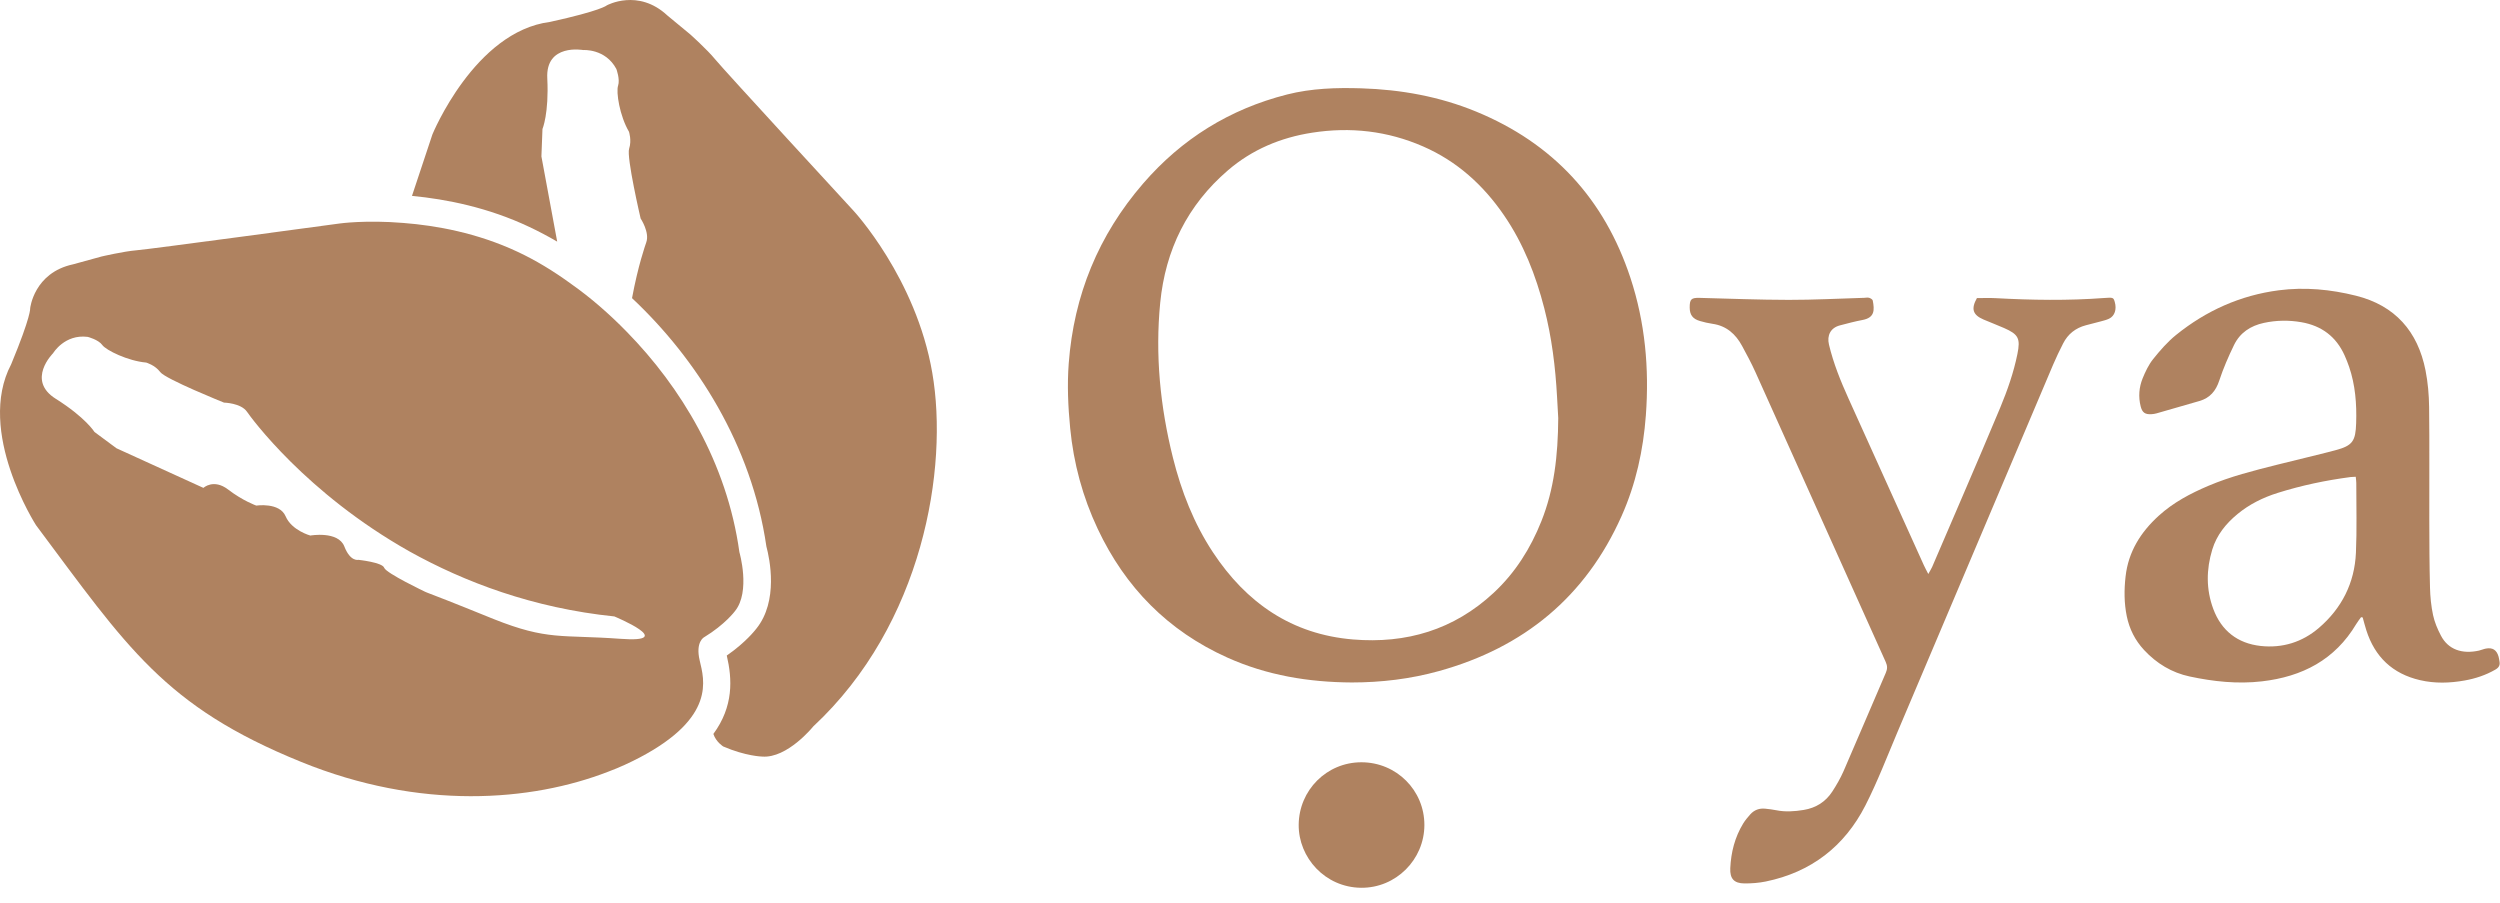
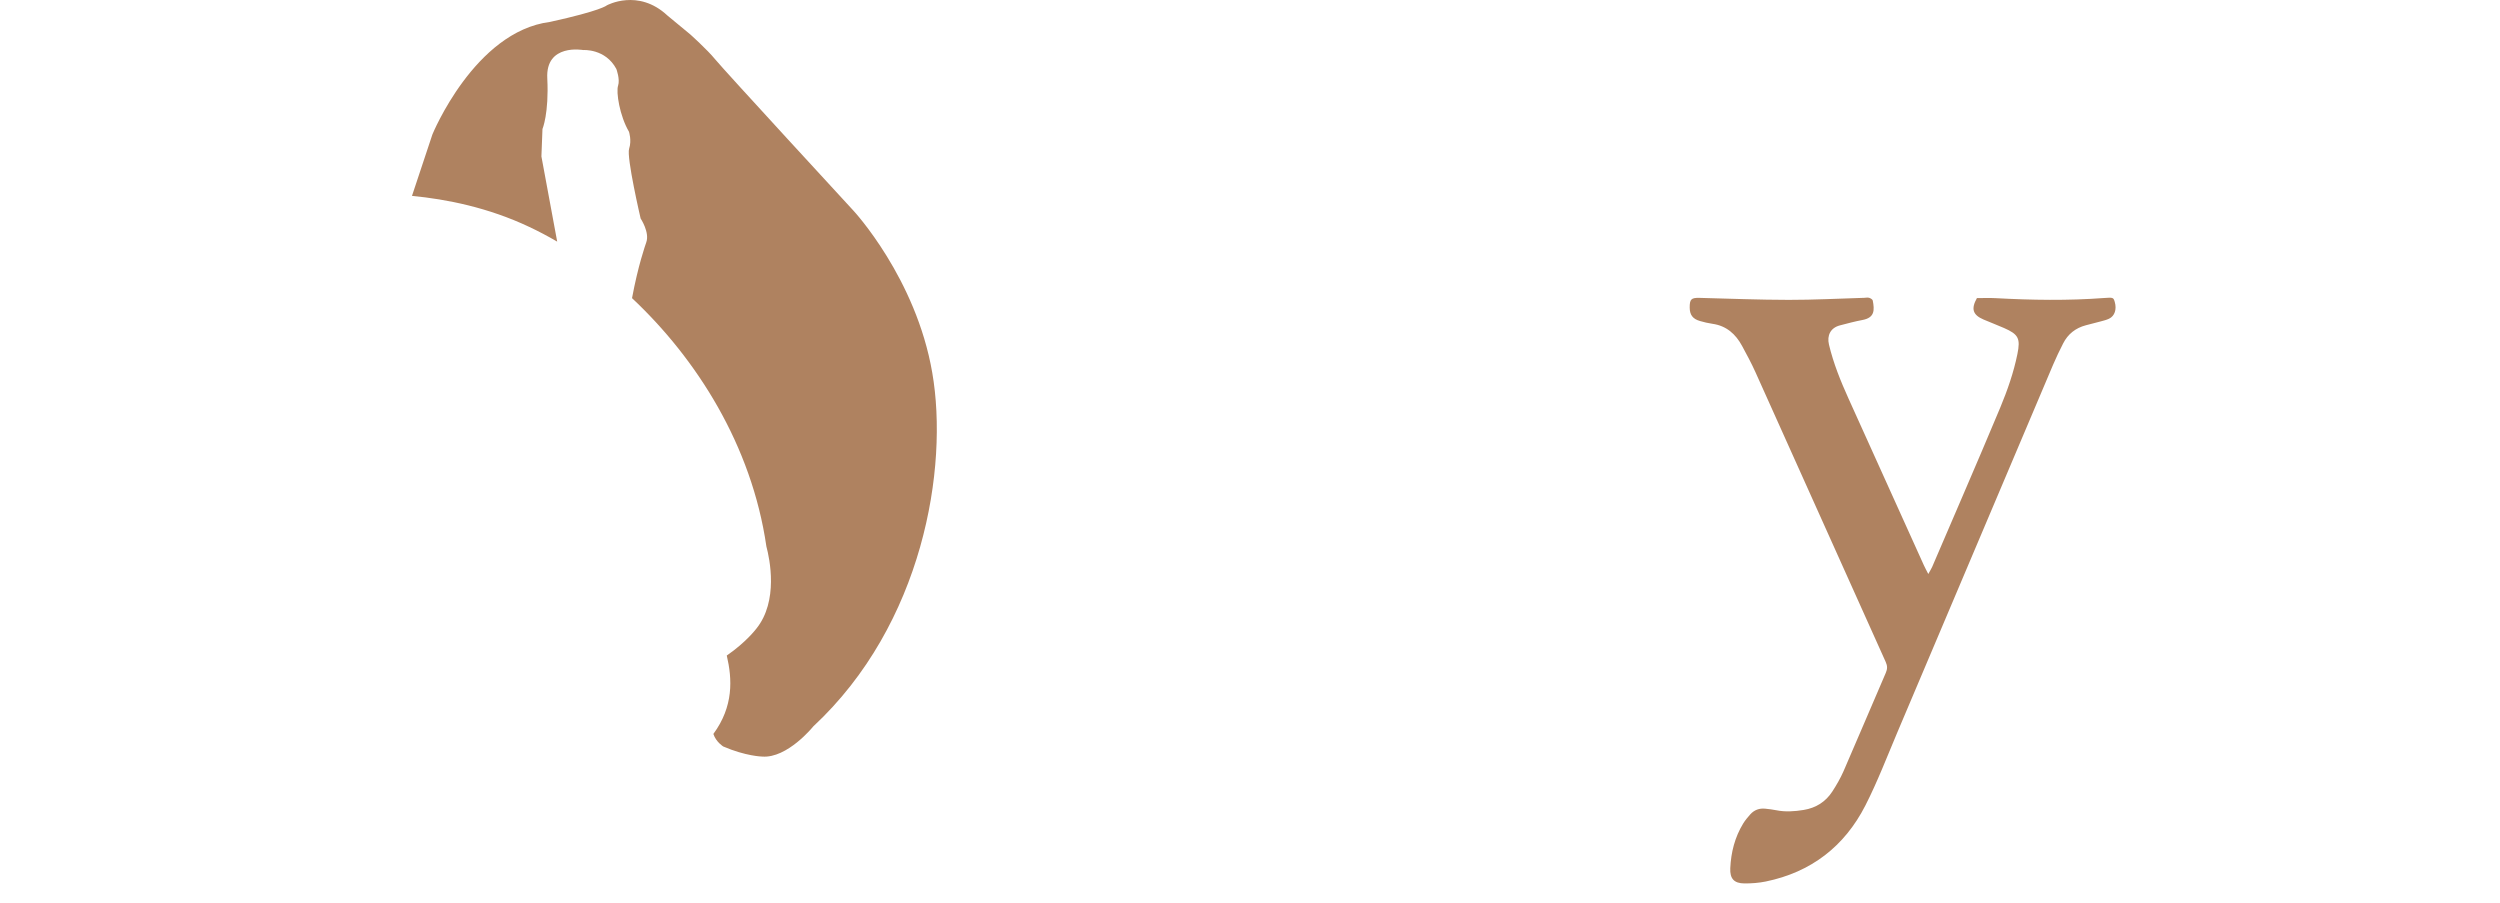
<svg xmlns="http://www.w3.org/2000/svg" width="155" height="56" viewBox="0 0 155 56" fill="none">
  <path fill-rule="evenodd" clip-rule="evenodd" d="M57.801 23.114C56.796 17.236 52.916 13.063 52.916 13.063C52.916 13.063 44.842 4.299 44.337 3.674C43.843 3.071 42.794 2.131 42.794 2.131L41.381 0.963C39.561 -0.738 37.621 0.333 37.621 0.333C37.621 0.333 37.295 0.658 34.1 1.359C29.422 1.952 26.809 8.336 26.809 8.336C26.353 9.71 25.929 10.966 25.543 12.145C27.689 12.351 30.281 12.867 32.824 14.073C33.389 14.339 33.97 14.644 34.546 14.981L33.568 9.699L33.633 7.999C33.633 7.999 34.041 7.037 33.932 4.864C33.813 2.674 36.16 3.103 36.16 3.103C36.16 3.103 37.535 3 38.214 4.277C38.214 4.277 38.453 4.913 38.322 5.309C38.187 5.695 38.415 7.178 38.996 8.167C38.996 8.167 39.175 8.7 39.007 9.216C38.827 9.721 39.719 13.546 39.719 13.546C39.719 13.546 40.295 14.41 40.067 15.03C40.007 15.209 39.561 16.464 39.186 18.485C43.18 22.234 46.603 27.597 47.516 33.878C47.722 34.649 48.276 37.268 46.891 38.98C46.864 39.012 46.266 39.811 45.06 40.643C45.402 42.104 45.489 43.788 44.229 45.505C44.397 46.011 44.842 46.282 44.842 46.282C46.239 46.886 47.249 46.907 47.249 46.907C48.82 47.032 50.423 45.038 50.423 45.038C57.23 38.703 58.822 29.01 57.801 23.114Z" fill="#AF8260" />
-   <path fill-rule="evenodd" clip-rule="evenodd" d="M96.611 25.919C96.596 25.647 96.567 25.133 96.538 24.617C96.437 22.76 96.21 20.921 95.746 19.115C95.217 17.059 94.454 15.106 93.247 13.345C91.961 11.469 90.332 9.994 88.23 9.078C86.022 8.114 83.723 7.857 81.35 8.227C79.4 8.531 77.635 9.269 76.132 10.56C73.617 12.721 72.255 15.497 71.933 18.772C71.615 22.014 71.933 25.218 72.721 28.374C73.242 30.46 74.016 32.447 75.206 34.249C77.272 37.376 80.089 39.332 83.891 39.647C87.189 39.92 90.134 39.051 92.599 36.763C93.943 35.515 94.891 34.007 95.566 32.314C96.354 30.337 96.595 28.27 96.611 25.919ZM83.816 42.313C81.132 42.299 78.547 41.871 76.097 40.77C72.416 39.116 69.768 36.421 68.056 32.785C67.124 30.805 66.563 28.728 66.351 26.548C66.221 25.209 66.16 23.877 66.261 22.533C66.579 18.305 68.104 14.582 70.877 11.375C73.272 8.605 76.243 6.763 79.796 5.859C81.313 5.474 82.857 5.428 84.407 5.476C86.858 5.553 89.245 5.982 91.519 6.918C96.291 8.883 99.475 12.336 101.088 17.231C101.999 19.999 102.258 22.846 102.044 25.744C101.884 27.909 101.426 30.001 100.541 31.988C98.308 37.005 94.476 40.147 89.219 41.605C87.447 42.097 85.637 42.312 83.816 42.313Z" fill="#AF8260" />
-   <path fill-rule="evenodd" clip-rule="evenodd" d="M146.056 29.559C145.913 29.567 145.825 29.566 145.739 29.577C144.203 29.779 142.692 30.096 141.214 30.561C140.306 30.847 139.465 31.262 138.727 31.87C138.009 32.462 137.438 33.165 137.162 34.069C136.785 35.304 136.774 36.548 137.225 37.758C137.726 39.104 138.729 39.89 140.157 40.049C141.509 40.198 142.741 39.814 143.77 38.932C145.19 37.714 145.984 36.143 146.068 34.273C146.132 32.832 146.088 31.387 146.09 29.944C146.09 29.829 146.07 29.715 146.056 29.559ZM146.386 38.265C146.286 38.406 146.175 38.542 146.087 38.69C144.765 40.91 142.74 41.955 140.237 42.244C138.72 42.419 137.232 42.256 135.758 41.942C134.652 41.706 133.707 41.134 132.933 40.301C132.378 39.705 132.022 38.999 131.859 38.202C131.692 37.386 131.692 36.563 131.786 35.738C131.959 34.207 132.721 32.998 133.835 31.982C134.741 31.156 135.808 30.593 136.925 30.119C138.286 29.541 139.717 29.183 141.146 28.822C142.359 28.515 143.58 28.236 144.79 27.916C145.863 27.632 146.047 27.351 146.082 26.229C146.12 25.04 146.03 23.872 145.644 22.739C145.563 22.503 145.47 22.27 145.368 22.041C144.845 20.873 143.941 20.195 142.687 19.977C141.909 19.842 141.134 19.853 140.359 20.02C139.531 20.199 138.879 20.63 138.509 21.392C138.163 22.106 137.843 22.839 137.596 23.591C137.383 24.239 137.019 24.672 136.369 24.861C135.479 25.12 134.588 25.377 133.697 25.631C133.598 25.659 133.494 25.673 133.392 25.679C132.995 25.705 132.818 25.578 132.722 25.196C132.572 24.604 132.618 24.014 132.843 23.459C133.014 23.04 133.215 22.613 133.495 22.263C133.926 21.726 134.388 21.193 134.921 20.763C136.783 19.261 138.908 18.306 141.287 17.998C142.894 17.79 144.5 17.941 146.069 18.334C148.495 18.94 149.902 20.544 150.382 22.962C150.53 23.709 150.596 24.483 150.605 25.244C150.633 27.588 150.611 29.932 150.617 32.276C150.62 33.661 150.624 35.046 150.66 36.431C150.674 37.002 150.731 37.581 150.85 38.139C150.944 38.578 151.128 39.009 151.338 39.409C151.787 40.27 152.643 40.568 153.69 40.338C153.833 40.306 153.97 40.242 154.114 40.214C154.535 40.131 154.792 40.292 154.911 40.71C154.939 40.808 154.95 40.912 154.969 41.013C155.015 41.249 154.918 41.398 154.711 41.517C154.116 41.859 153.478 42.071 152.805 42.191C151.881 42.356 150.962 42.383 150.04 42.169C148.34 41.774 147.242 40.732 146.713 39.079C146.629 38.817 146.562 38.549 146.487 38.283C146.453 38.277 146.42 38.271 146.386 38.265Z" fill="#AF8260" />
  <path fill-rule="evenodd" clip-rule="evenodd" d="M122.569 18.482C122.952 18.482 123.334 18.465 123.714 18.485C125.968 18.608 128.22 18.645 130.473 18.475C131.017 18.433 131.037 18.449 131.116 18.724C131.246 19.18 131.113 19.591 130.763 19.759C130.605 19.835 130.43 19.877 130.26 19.923C129.947 20.009 129.632 20.086 129.319 20.168C128.685 20.336 128.211 20.71 127.914 21.294C127.694 21.727 127.482 22.165 127.292 22.612C124.077 30.196 120.868 37.783 117.652 45.367C117.002 46.899 116.408 48.463 115.652 49.942C114.36 52.474 112.291 54.076 109.479 54.653C109.05 54.741 108.601 54.775 108.162 54.773C107.509 54.769 107.248 54.477 107.277 53.831C107.322 52.844 107.559 51.907 108.078 51.057C108.2 50.858 108.354 50.676 108.509 50.5C108.76 50.215 109.084 50.097 109.461 50.14C109.681 50.164 109.902 50.189 110.117 50.233C110.691 50.35 111.259 50.31 111.831 50.216C112.589 50.091 113.185 49.714 113.6 49.08C113.864 48.674 114.109 48.249 114.303 47.806C115.185 45.779 116.043 43.742 116.921 41.713C117.023 41.477 117.024 41.286 116.917 41.048C114.219 35.055 111.531 29.058 108.833 23.064C108.586 22.514 108.297 21.981 108.01 21.45C107.612 20.712 107.04 20.199 106.173 20.076C105.911 20.039 105.651 19.976 105.397 19.903C104.947 19.773 104.762 19.518 104.761 19.066C104.76 18.549 104.859 18.456 105.371 18.468C107.213 18.514 109.054 18.59 110.896 18.592C112.457 18.594 114.019 18.511 115.58 18.465C115.683 18.462 115.794 18.436 115.887 18.464C115.974 18.49 116.098 18.564 116.111 18.634C116.223 19.219 116.238 19.694 115.483 19.837C115.006 19.927 114.536 20.053 114.067 20.176C113.494 20.328 113.26 20.797 113.396 21.365C113.674 22.535 114.123 23.637 114.614 24.725C116.166 28.164 117.721 31.601 119.276 35.038C119.347 35.195 119.431 35.347 119.554 35.588C119.664 35.387 119.74 35.272 119.795 35.147C120.431 33.672 121.067 32.197 121.698 30.721C122.475 28.905 123.258 27.092 124.016 25.269C124.463 24.194 124.846 23.094 125.08 21.948C125.275 20.986 125.147 20.729 124.246 20.335C123.828 20.152 123.4 19.991 122.98 19.811C122.308 19.523 122.195 19.148 122.569 18.482Z" fill="#AF8260" />
-   <path fill-rule="evenodd" clip-rule="evenodd" d="M88.312 51.157C88.305 53.304 86.54 55.066 84.382 55.042C82.154 55.017 80.503 53.171 80.519 51.136C80.535 48.992 82.256 47.262 84.403 47.261C86.575 47.259 88.318 48.997 88.312 51.157Z" fill="#AF8260" />
-   <path fill-rule="evenodd" clip-rule="evenodd" d="M38.442 39.605C34.801 39.338 33.97 39.724 30.596 38.377C27.977 37.312 26.88 36.893 26.521 36.758C26.423 36.714 26.374 36.698 26.374 36.698C26.374 36.698 23.94 35.541 23.821 35.204C23.712 34.867 22.218 34.709 22.218 34.709C22.218 34.709 21.723 34.845 21.348 33.878C20.963 32.9 19.24 33.204 19.24 33.204C19.24 33.204 18.083 32.889 17.708 32.009C17.333 31.129 15.888 31.346 15.888 31.346C15.888 31.346 15.046 31.047 14.138 30.346C13.236 29.662 12.612 30.249 12.612 30.249L7.222 27.793L5.858 26.782C5.858 26.782 5.304 25.886 3.462 24.728C1.604 23.571 3.293 21.898 3.293 21.898C3.293 21.898 4.005 20.702 5.439 20.887C5.439 20.887 6.103 21.055 6.342 21.392C6.58 21.718 7.933 22.381 9.063 22.479C9.063 22.479 9.607 22.631 9.933 23.066C10.248 23.5 13.888 24.962 13.888 24.962C13.888 24.962 14.937 24.984 15.312 25.527C15.551 25.875 18.947 30.564 25.396 34.193C28.797 36.084 33.03 37.698 38.089 38.219C38.089 38.219 42.093 39.882 38.442 39.605ZM45.842 34.231C45.071 28.673 42.202 23.984 38.86 20.572C37.752 19.436 36.594 18.436 35.437 17.622C34.296 16.785 33.161 16.111 32.101 15.616C29.591 14.437 27.037 13.981 25.011 13.823C22.674 13.628 21.061 13.856 21.061 13.856C21.061 13.856 9.248 15.459 8.45 15.519C7.667 15.584 6.293 15.904 6.293 15.904L4.532 16.388C2.098 16.91 1.87 19.116 1.87 19.116C1.87 19.116 1.941 19.572 0.691 22.588C-1.504 26.755 2.234 32.563 2.234 32.563C7.874 40.11 10.172 43.788 18.659 47.233C26.059 50.249 32.932 49.695 37.703 47.847C38.404 47.586 39.056 47.282 39.659 46.967C44.397 44.473 43.658 42.137 43.381 40.952C43.104 39.784 43.658 39.507 43.658 39.507C44.962 38.714 45.565 37.893 45.565 37.893C46.554 36.676 45.842 34.231 45.842 34.231Z" fill="#AF8260" />
</svg>